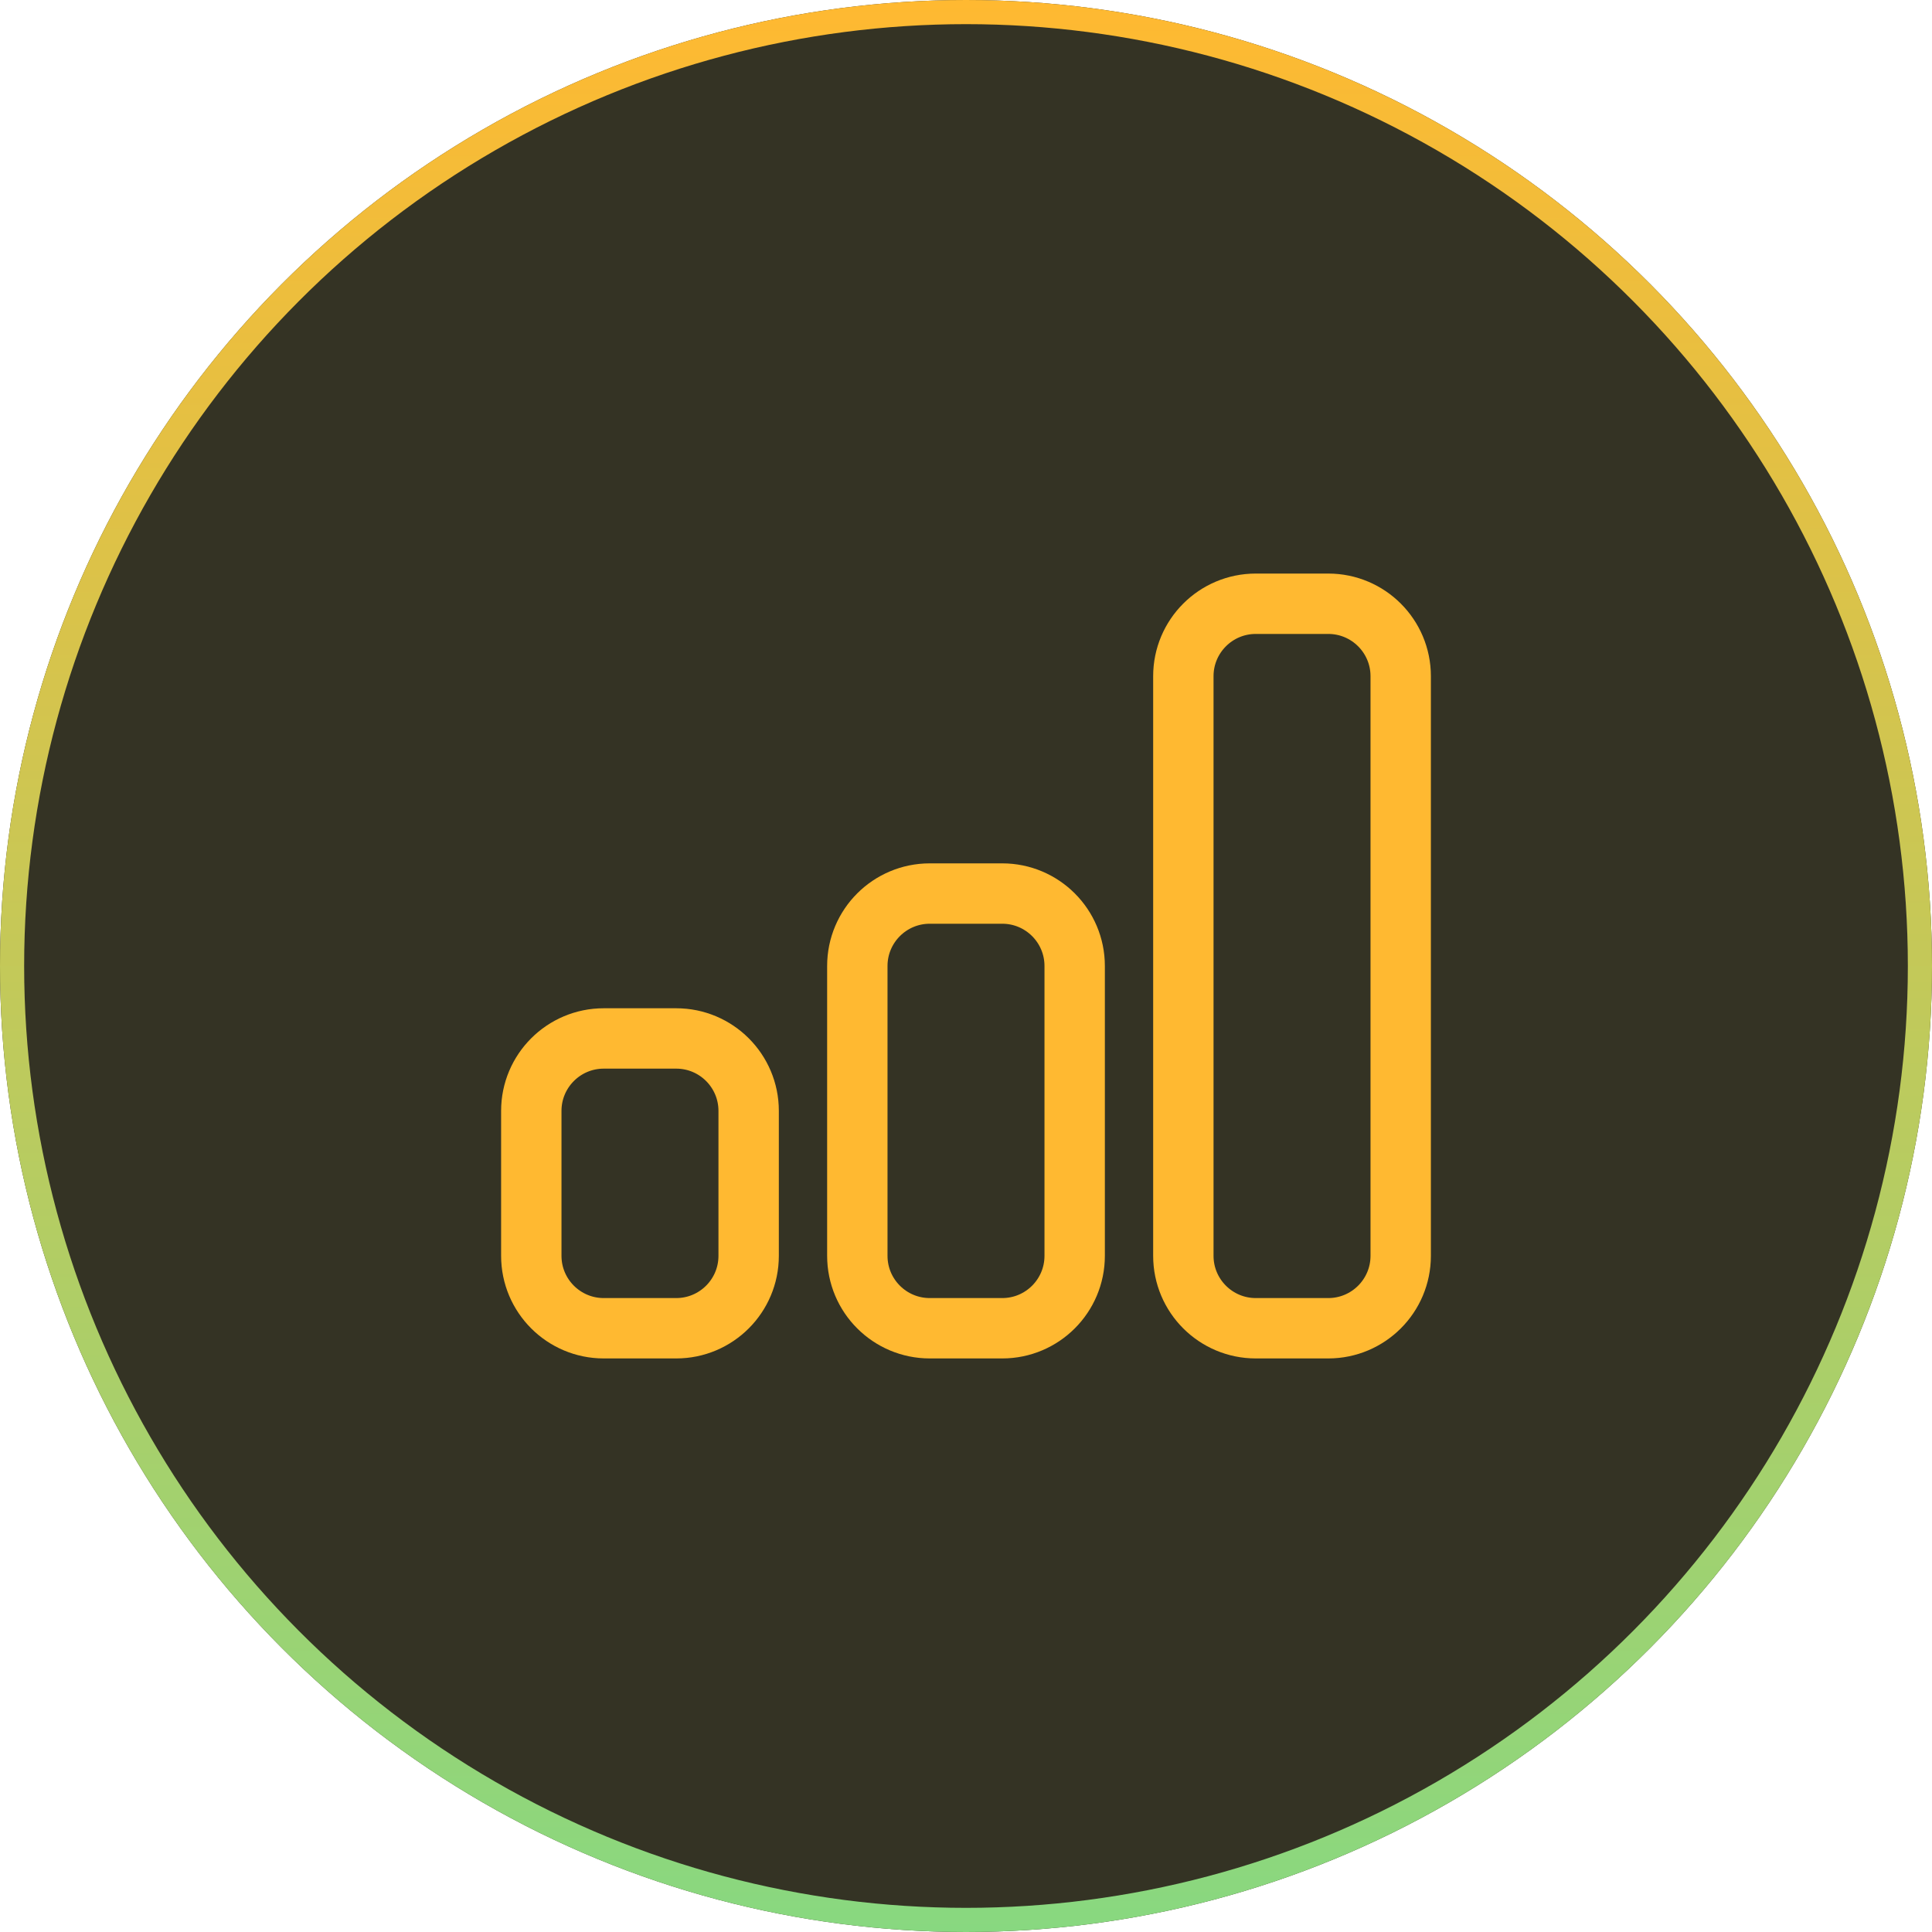
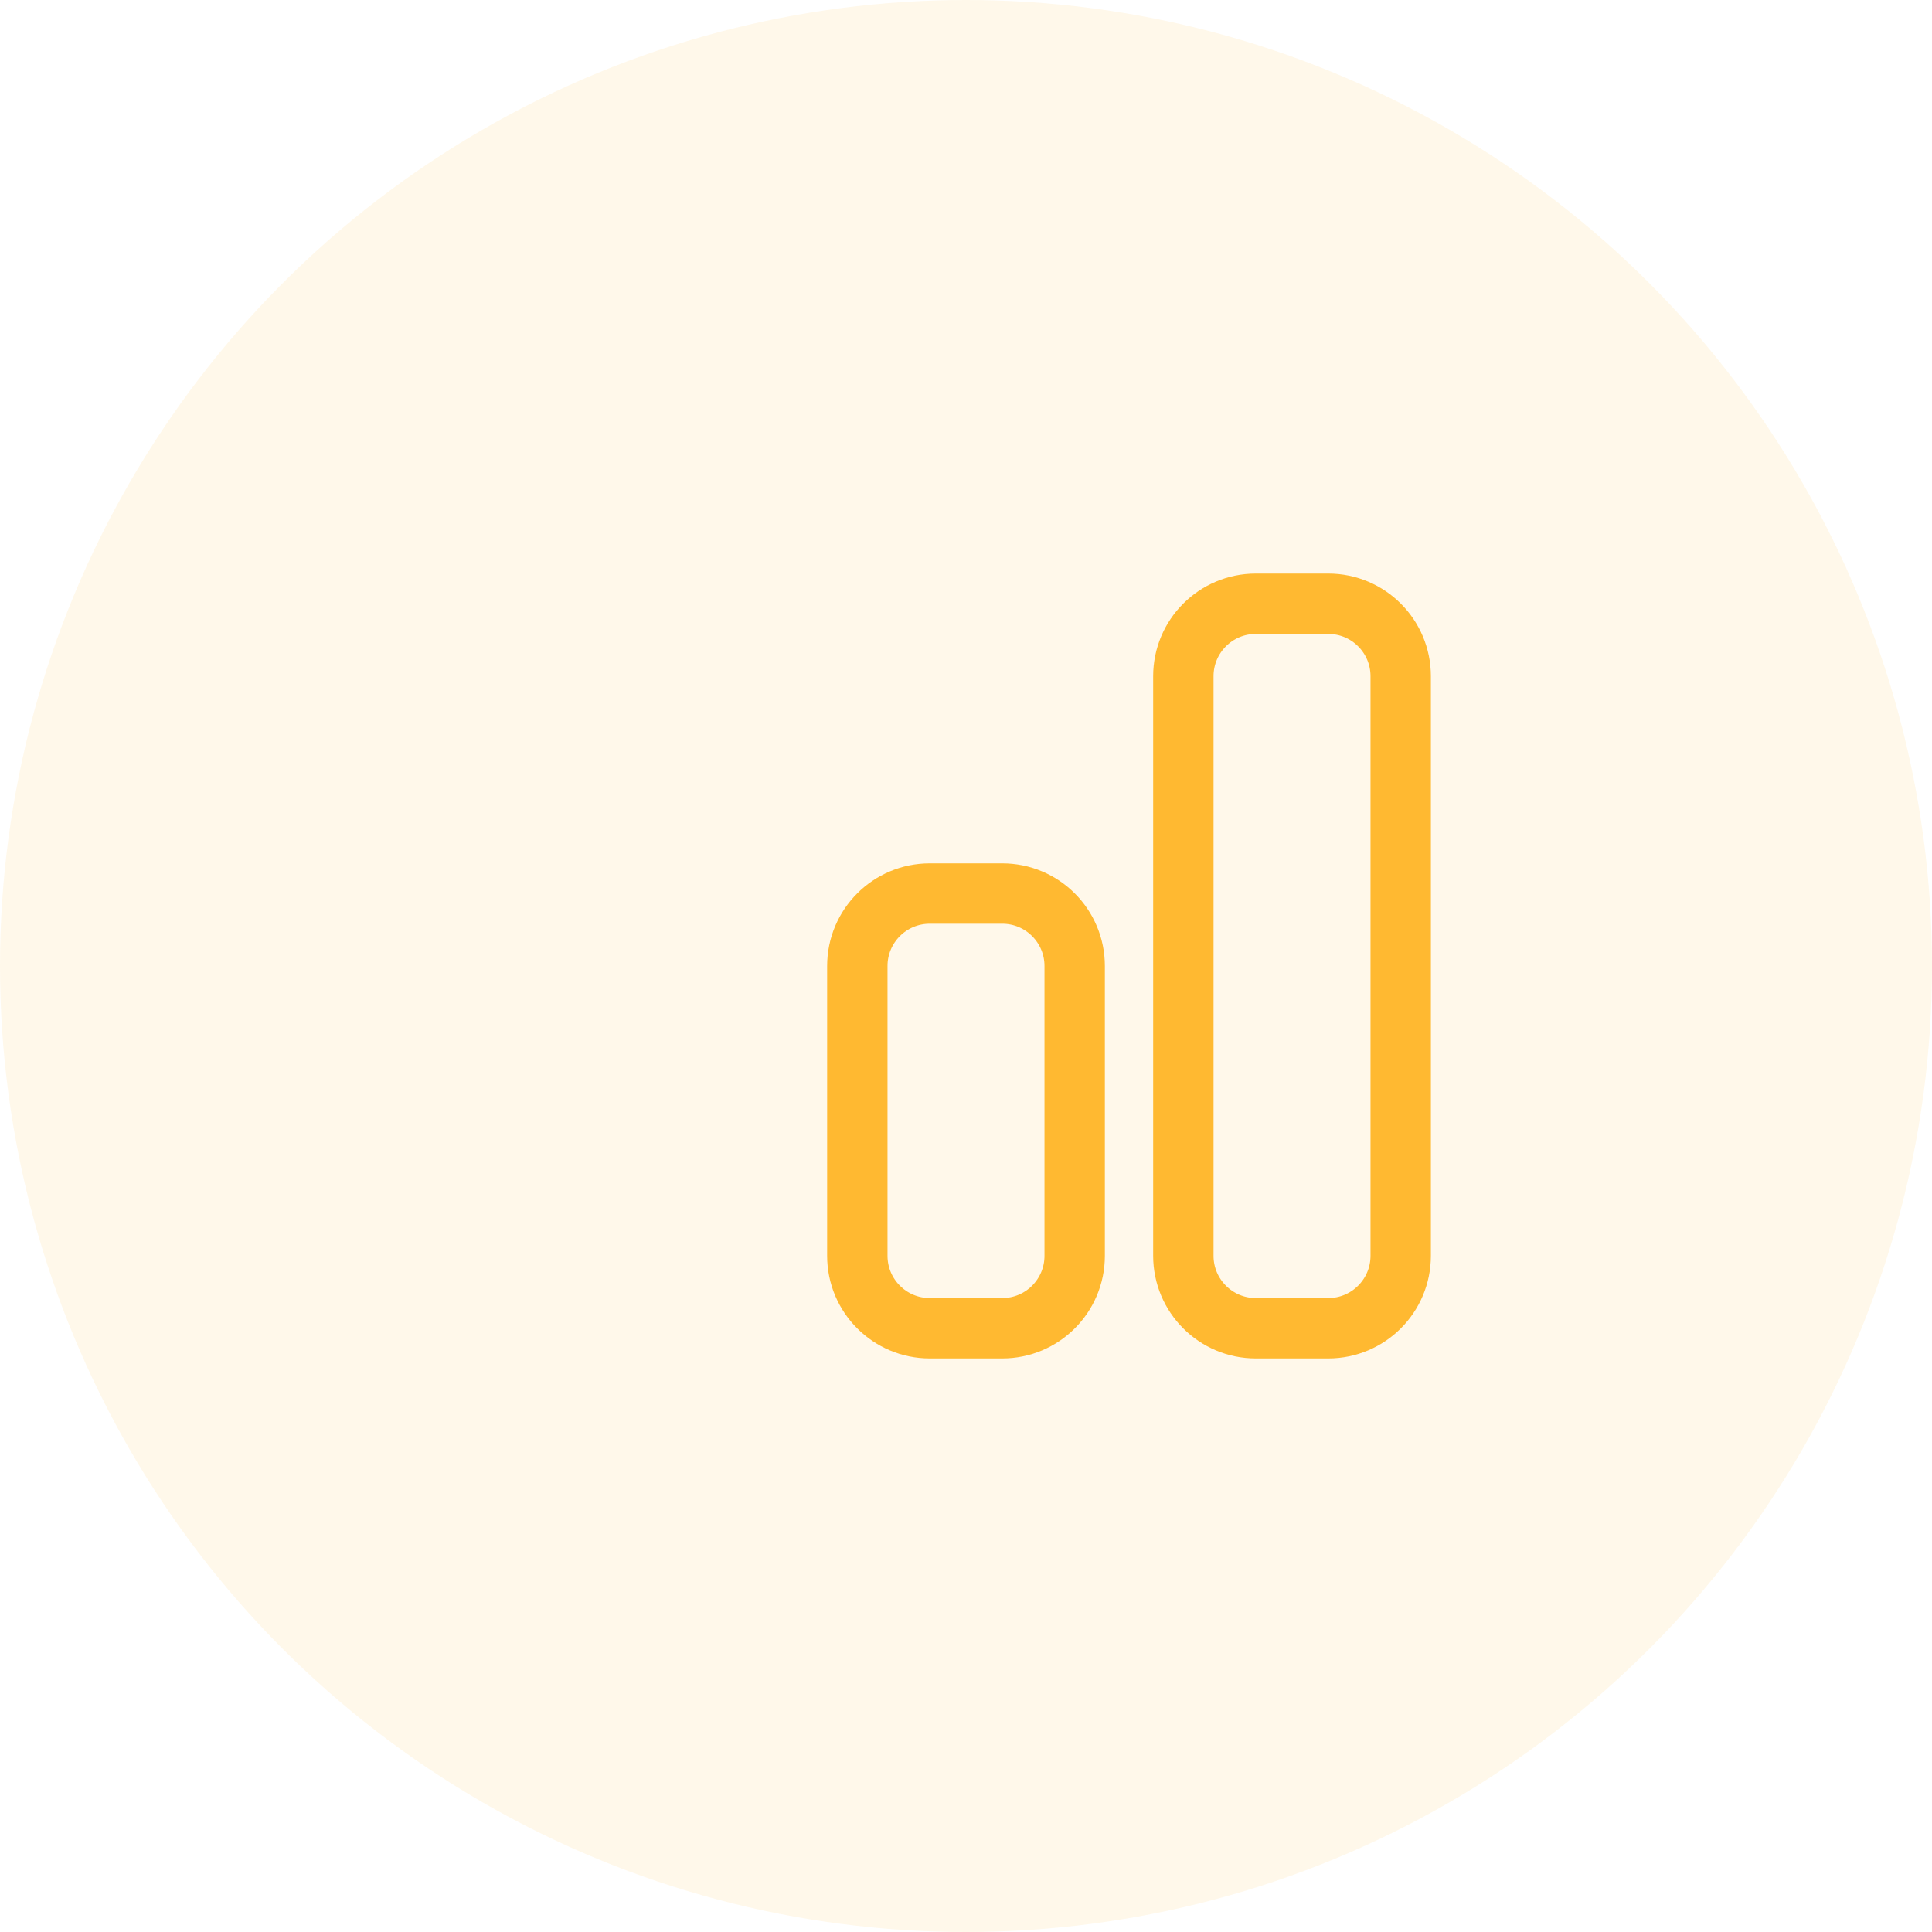
<svg xmlns="http://www.w3.org/2000/svg" width="80" height="80" viewBox="0 0 80 80" fill="none">
  <g filter="url(#filter0_b_11687_11164)">
    <circle cx="40" cy="40" r="40" fill="#FFB931" fill-opacity="0.1" />
-     <circle cx="40" cy="40" r="40" fill="#343324" />
-     <circle cx="40" cy="40" r="39.5" stroke="url(#paint0_linear_11687_11164)" />
  </g>
  <g clip-path="url(#clip0_11687_11164)">
    <path d="M44.5 52V40C44.5 38.343 43.157 37 41.5 37H38.5C36.843 37 35.5 38.343 35.5 40V52C35.5 53.657 36.843 55 38.5 55H41.5C43.157 55 44.5 53.657 44.5 52Z" stroke="#FFB931" stroke-width="2.5" stroke-miterlimit="10" stroke-linecap="round" stroke-linejoin="round" />
    <path d="M58 52V28C58 26.343 56.657 25 55 25H52C50.343 25 49 26.343 49 28V52C49 53.657 50.343 55 52 55H55C56.657 55 58 53.657 58 52Z" stroke="#FFB931" stroke-width="2.5" stroke-miterlimit="10" stroke-linecap="round" stroke-linejoin="round" />
-     <path d="M31 52V46C31 44.343 29.657 43 28 43H25C23.343 43 22 44.343 22 46V52C22 53.657 23.343 55 25 55H28C29.657 55 31 53.657 31 52Z" stroke="#FFB931" stroke-width="2.5" stroke-miterlimit="10" stroke-linecap="round" stroke-linejoin="round" />
  </g>
  <defs>
    <filter id="filter0_b_11687_11164" x="-8" y="-8" width="96" height="96" filterUnits="userSpaceOnUse" color-interpolation-filters="sRGB">
      <feFlood flood-opacity="0" result="BackgroundImageFix" />
      <feGaussianBlur in="BackgroundImageFix" stdDeviation="4" />
      <feComposite in2="SourceAlpha" operator="in" result="effect1_backgroundBlur_11687_11164" />
      <feBlend mode="normal" in="SourceGraphic" in2="effect1_backgroundBlur_11687_11164" result="shape" />
    </filter>
    <linearGradient id="paint0_linear_11687_11164" x1="40" y1="0" x2="40" y2="80" gradientUnits="userSpaceOnUse">
      <stop stop-color="#FFB931" />
      <stop offset="1" stop-color="#88D880" />
    </linearGradient>
    <clipPath id="clip0_11687_11164">
      <rect x="8" y="8" width="64" height="64" rx="16" fill="white" />
    </clipPath>
  </defs>
</svg>